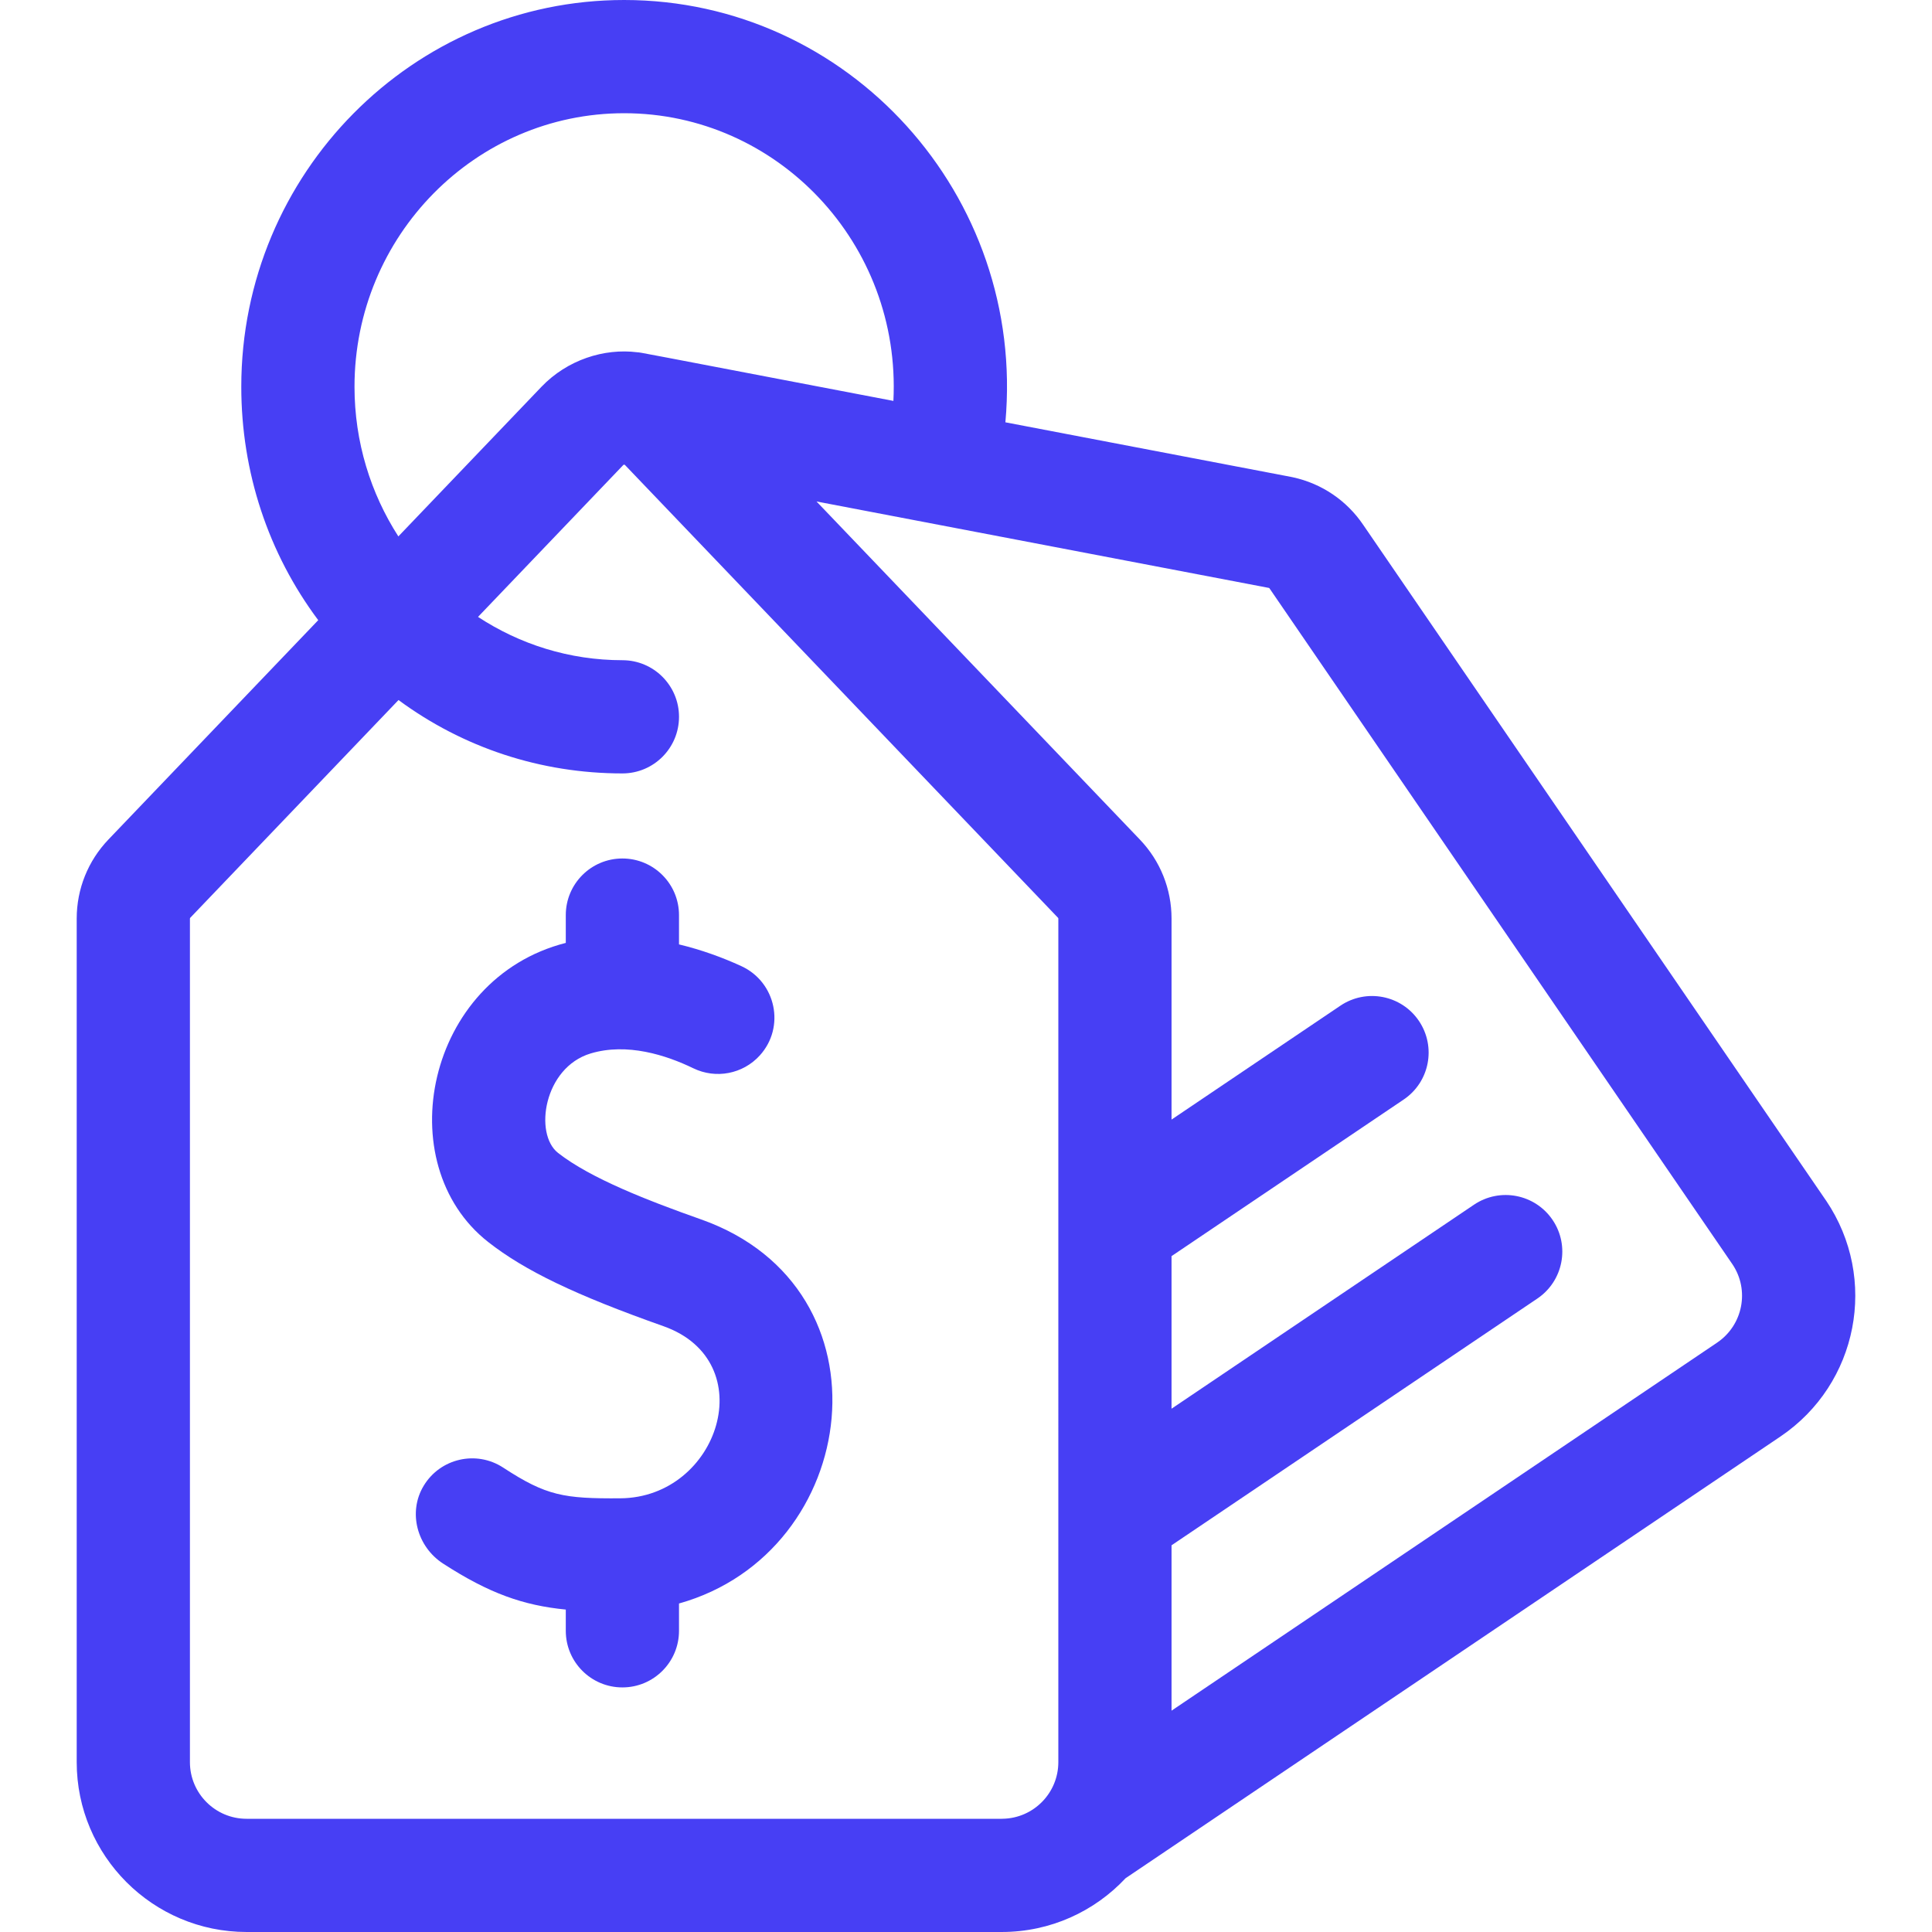
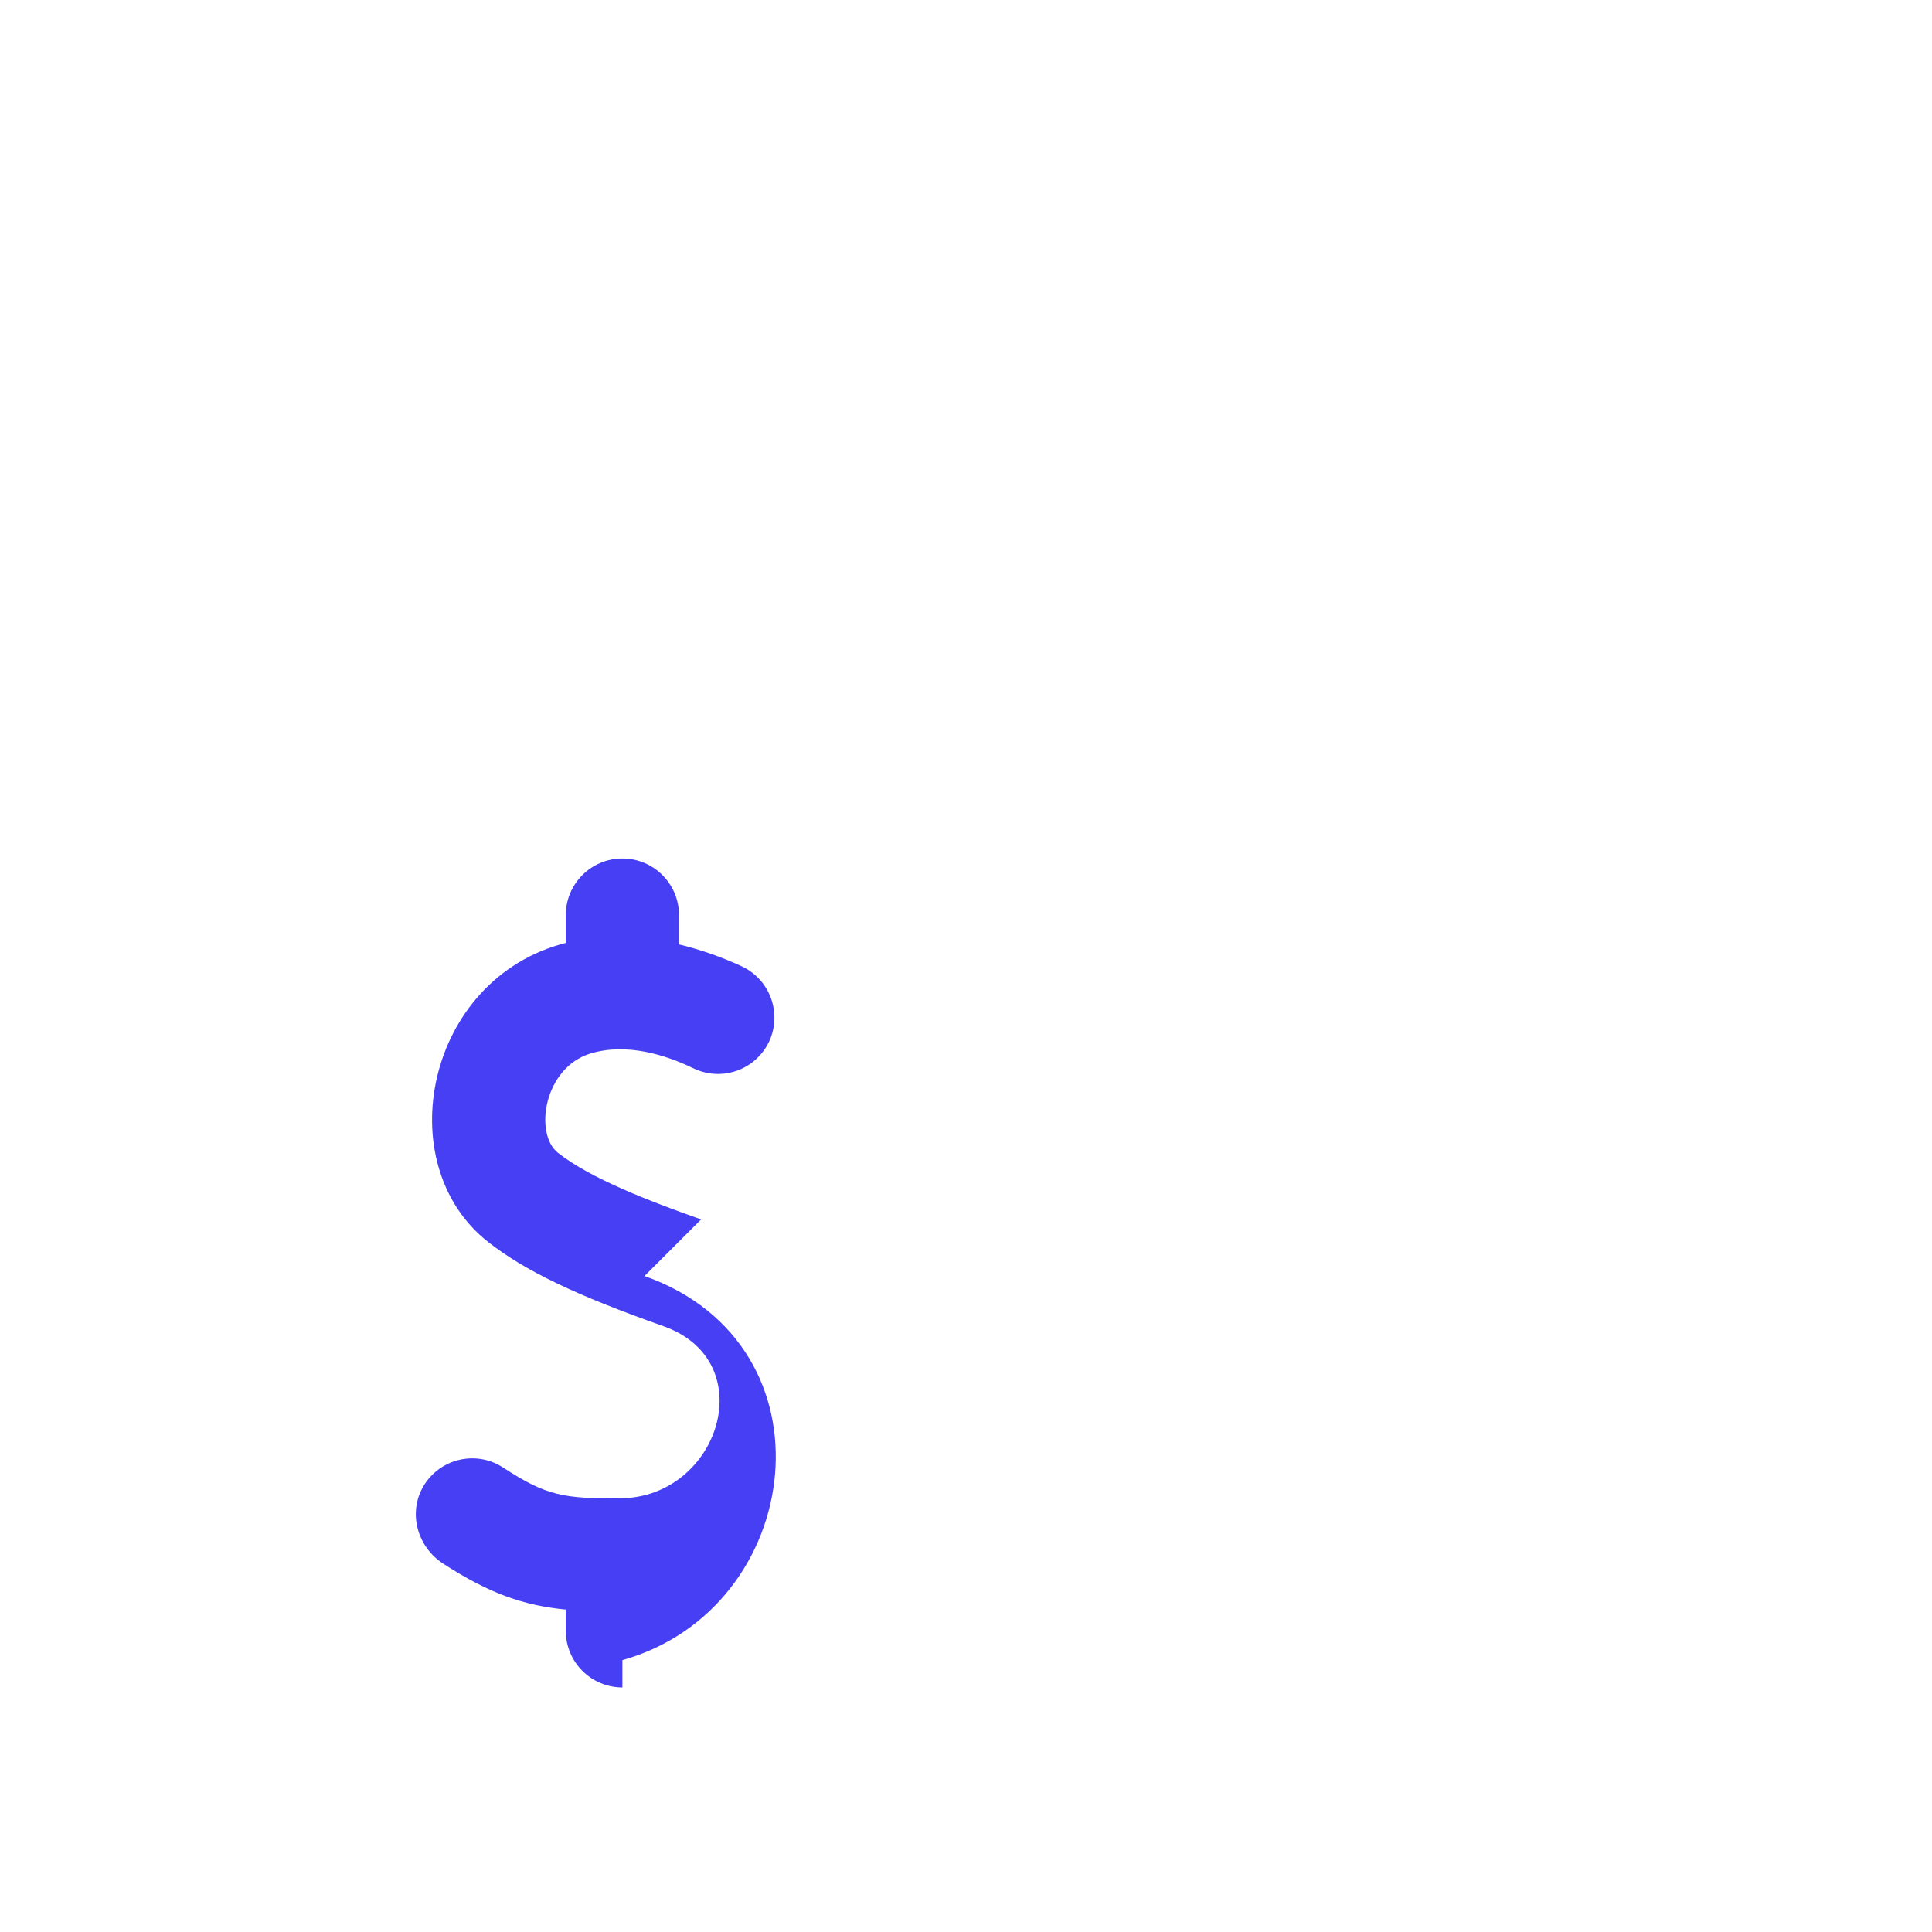
<svg xmlns="http://www.w3.org/2000/svg" id="Capa_1" height="512" viewBox="0 0 512 512" width="512">
  <g fill="#473ff4">
-     <path d="m483.963 318.217c-.02-.02-.04-.05-.06-.08l-122.635-179.041c-4.38-6.471-11.001-10.951-18.642-12.612-.13-.03-.25-.06-.38-.08l-75.808-14.489c5.451-60.156-41.525-111.915-101.034-111.915-55.946 0-101.461 45.974-101.461 102.483 0 22.652 7.166 44.169 20.392 61.868l-55.596 58.125c-5.421 5.671-8.411 13.122-8.411 20.962v223.556c0 24.813 20.192 45.005 45.005 45.005h200.134c12.942 0 24.613-5.481 32.824-14.252l173.53-117.044c20.627-13.936 26.049-41.852 12.142-62.486zm-318.559-288.213c40.59 0 73.46 34.536 71.355 76.24-70.685-13.51-66.62-12.772-67.793-12.882 0 0-.01-.01-.02 0-8.873-1.138-18.639 2.016-25.463 9.151l-37.914 39.639c-7.337-11.406-11.622-25.033-11.622-39.669 0-39.965 32.055-72.479 71.457-72.479zm115.065 436.991c0 8.181-6.581 14.852-14.722 14.992-.09.01-.19.01-.28.01h-200.133c-8.271 0-15.002-6.731-15.002-15.002v-223.557c0-.08.04-.16.09-.22l55.187-57.702c17.111 12.627 37.681 19.449 59.334 19.449 8.285 0 15.002-6.717 15.002-15.002s-6.717-15.002-15.002-15.002c-14.084 0-27.212-4.226-38.263-11.476 7.533-7.876 29.686-31.04 38.486-40.241.05-.05.1-.1.24-.1s.19.05.23.1c17.561 18.365 98.575 103.068 114.743 119.974.06.06.09.14.09.22zm174.57-111.173-144.567 97.521v-43.825l96.941-65.388c6.871-4.631 8.681-13.962 4.05-20.823-4.641-6.871-13.962-8.681-20.832-4.051l-80.159 54.066v-40.435l61.517-41.495c6.871-4.631 8.681-13.952 4.051-20.822-4.631-6.871-13.952-8.681-20.822-4.051l-44.745 30.183v-53.266c0-7.841-2.98-15.292-8.411-20.962l-85.68-89.58 119.904 22.913c.06.02.11.07.15.12.02.03.04.06.06.09l122.614 179.022c4.61 6.844 2.8 16.147-4.071 20.783z" />
-     <path d="m185.798 323.159c-13.898-4.913-29.271-10.849-37.914-17.628-6.421-5.036-3.783-22.611 8.632-26.351 9.651-2.906 19.994.426 27.225 3.927 5.979 2.895 13.143 1.52 17.608-3.399 6.822-7.516 4.317-19.447-4.907-23.683-4.921-2.26-10.525-4.316-16.499-5.748v-7.767c0-8.285-6.717-15.002-15.002-15.002s-15.002 6.717-15.002 15.002v7.37c-37.096 9.443-46.946 58.573-20.573 79.259 9.718 7.622 23.17 14.085 46.431 22.308 26.295 9.295 14.816 45.447-11.438 45.622-14.899.098-19.55-.639-31.013-8.139-7.106-4.647-16.693-2.491-21.095 4.865-4.201 7.02-1.703 16.115 5.162 20.565 12.262 7.949 21.324 11.093 32.526 12.193v5.629c0 8.285 6.717 15.002 15.002 15.002s15.002-6.717 15.002-15.002v-7.238c48.379-13.547 57.512-83.525 5.855-101.785z" />
+     <path d="m185.798 323.159c-13.898-4.913-29.271-10.849-37.914-17.628-6.421-5.036-3.783-22.611 8.632-26.351 9.651-2.906 19.994.426 27.225 3.927 5.979 2.895 13.143 1.52 17.608-3.399 6.822-7.516 4.317-19.447-4.907-23.683-4.921-2.26-10.525-4.316-16.499-5.748v-7.767c0-8.285-6.717-15.002-15.002-15.002s-15.002 6.717-15.002 15.002v7.37c-37.096 9.443-46.946 58.573-20.573 79.259 9.718 7.622 23.17 14.085 46.431 22.308 26.295 9.295 14.816 45.447-11.438 45.622-14.899.098-19.55-.639-31.013-8.139-7.106-4.647-16.693-2.491-21.095 4.865-4.201 7.02-1.703 16.115 5.162 20.565 12.262 7.949 21.324 11.093 32.526 12.193v5.629c0 8.285 6.717 15.002 15.002 15.002v-7.238c48.379-13.547 57.512-83.525 5.855-101.785z" />
  </g>
</svg>